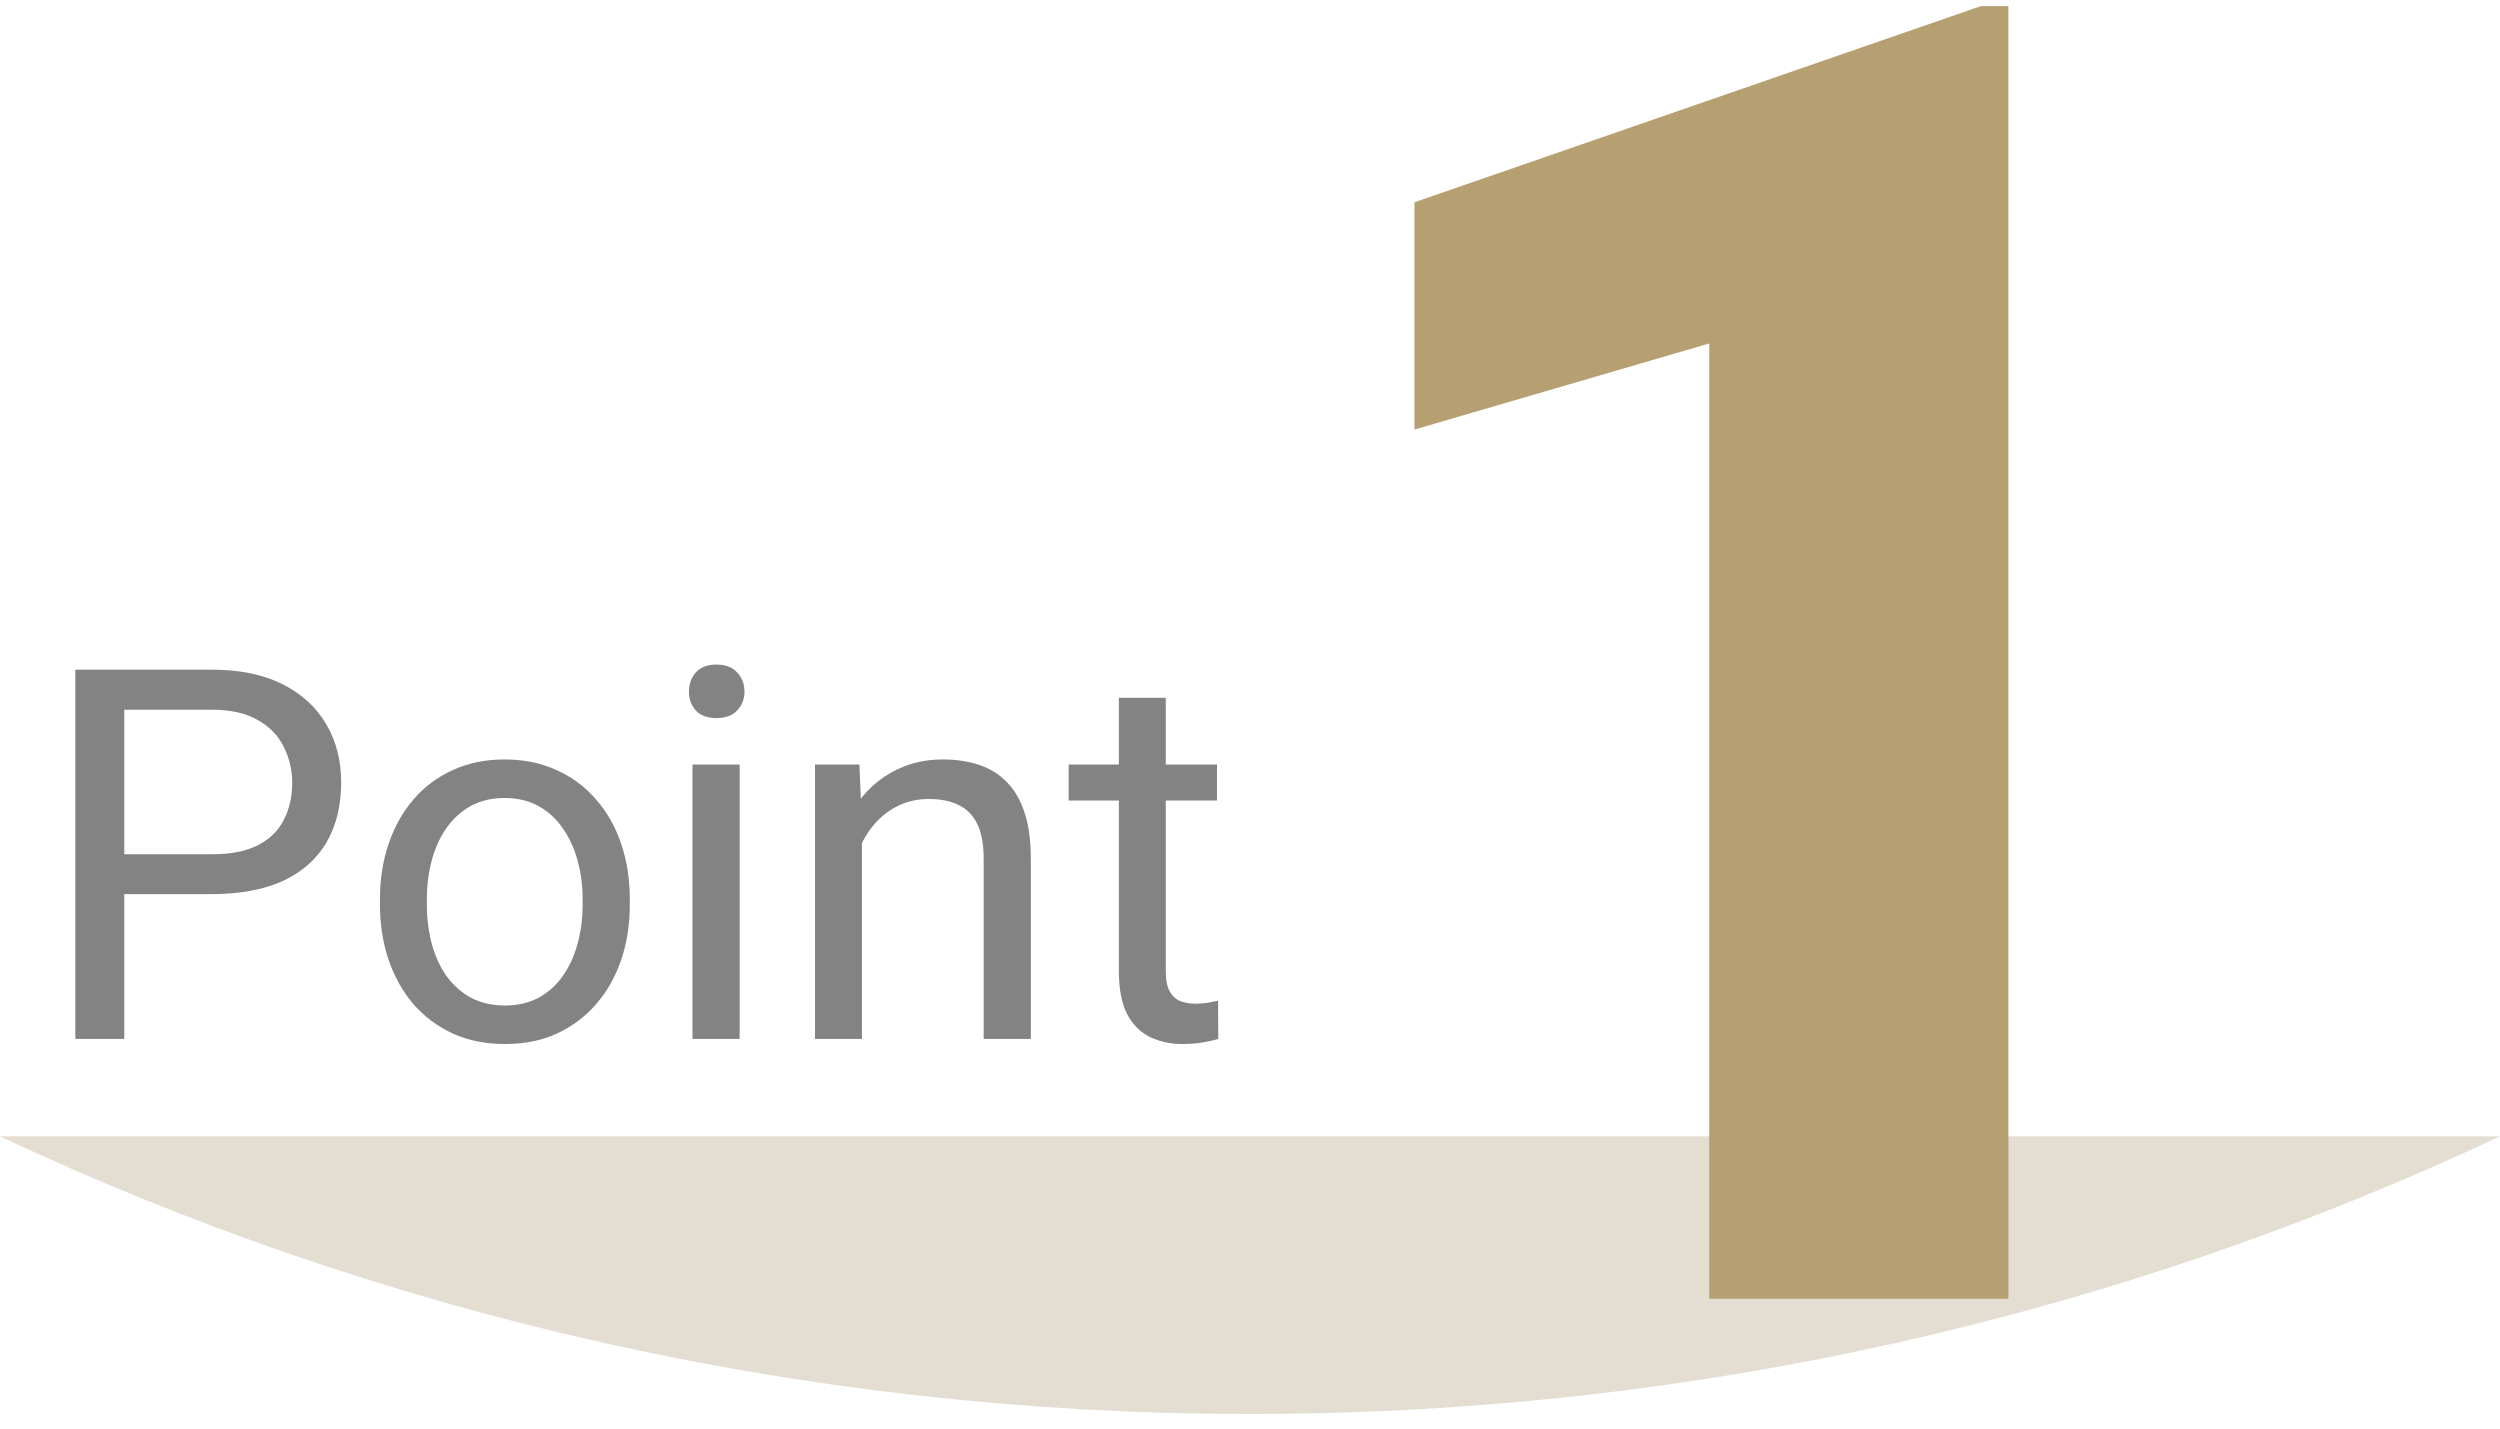
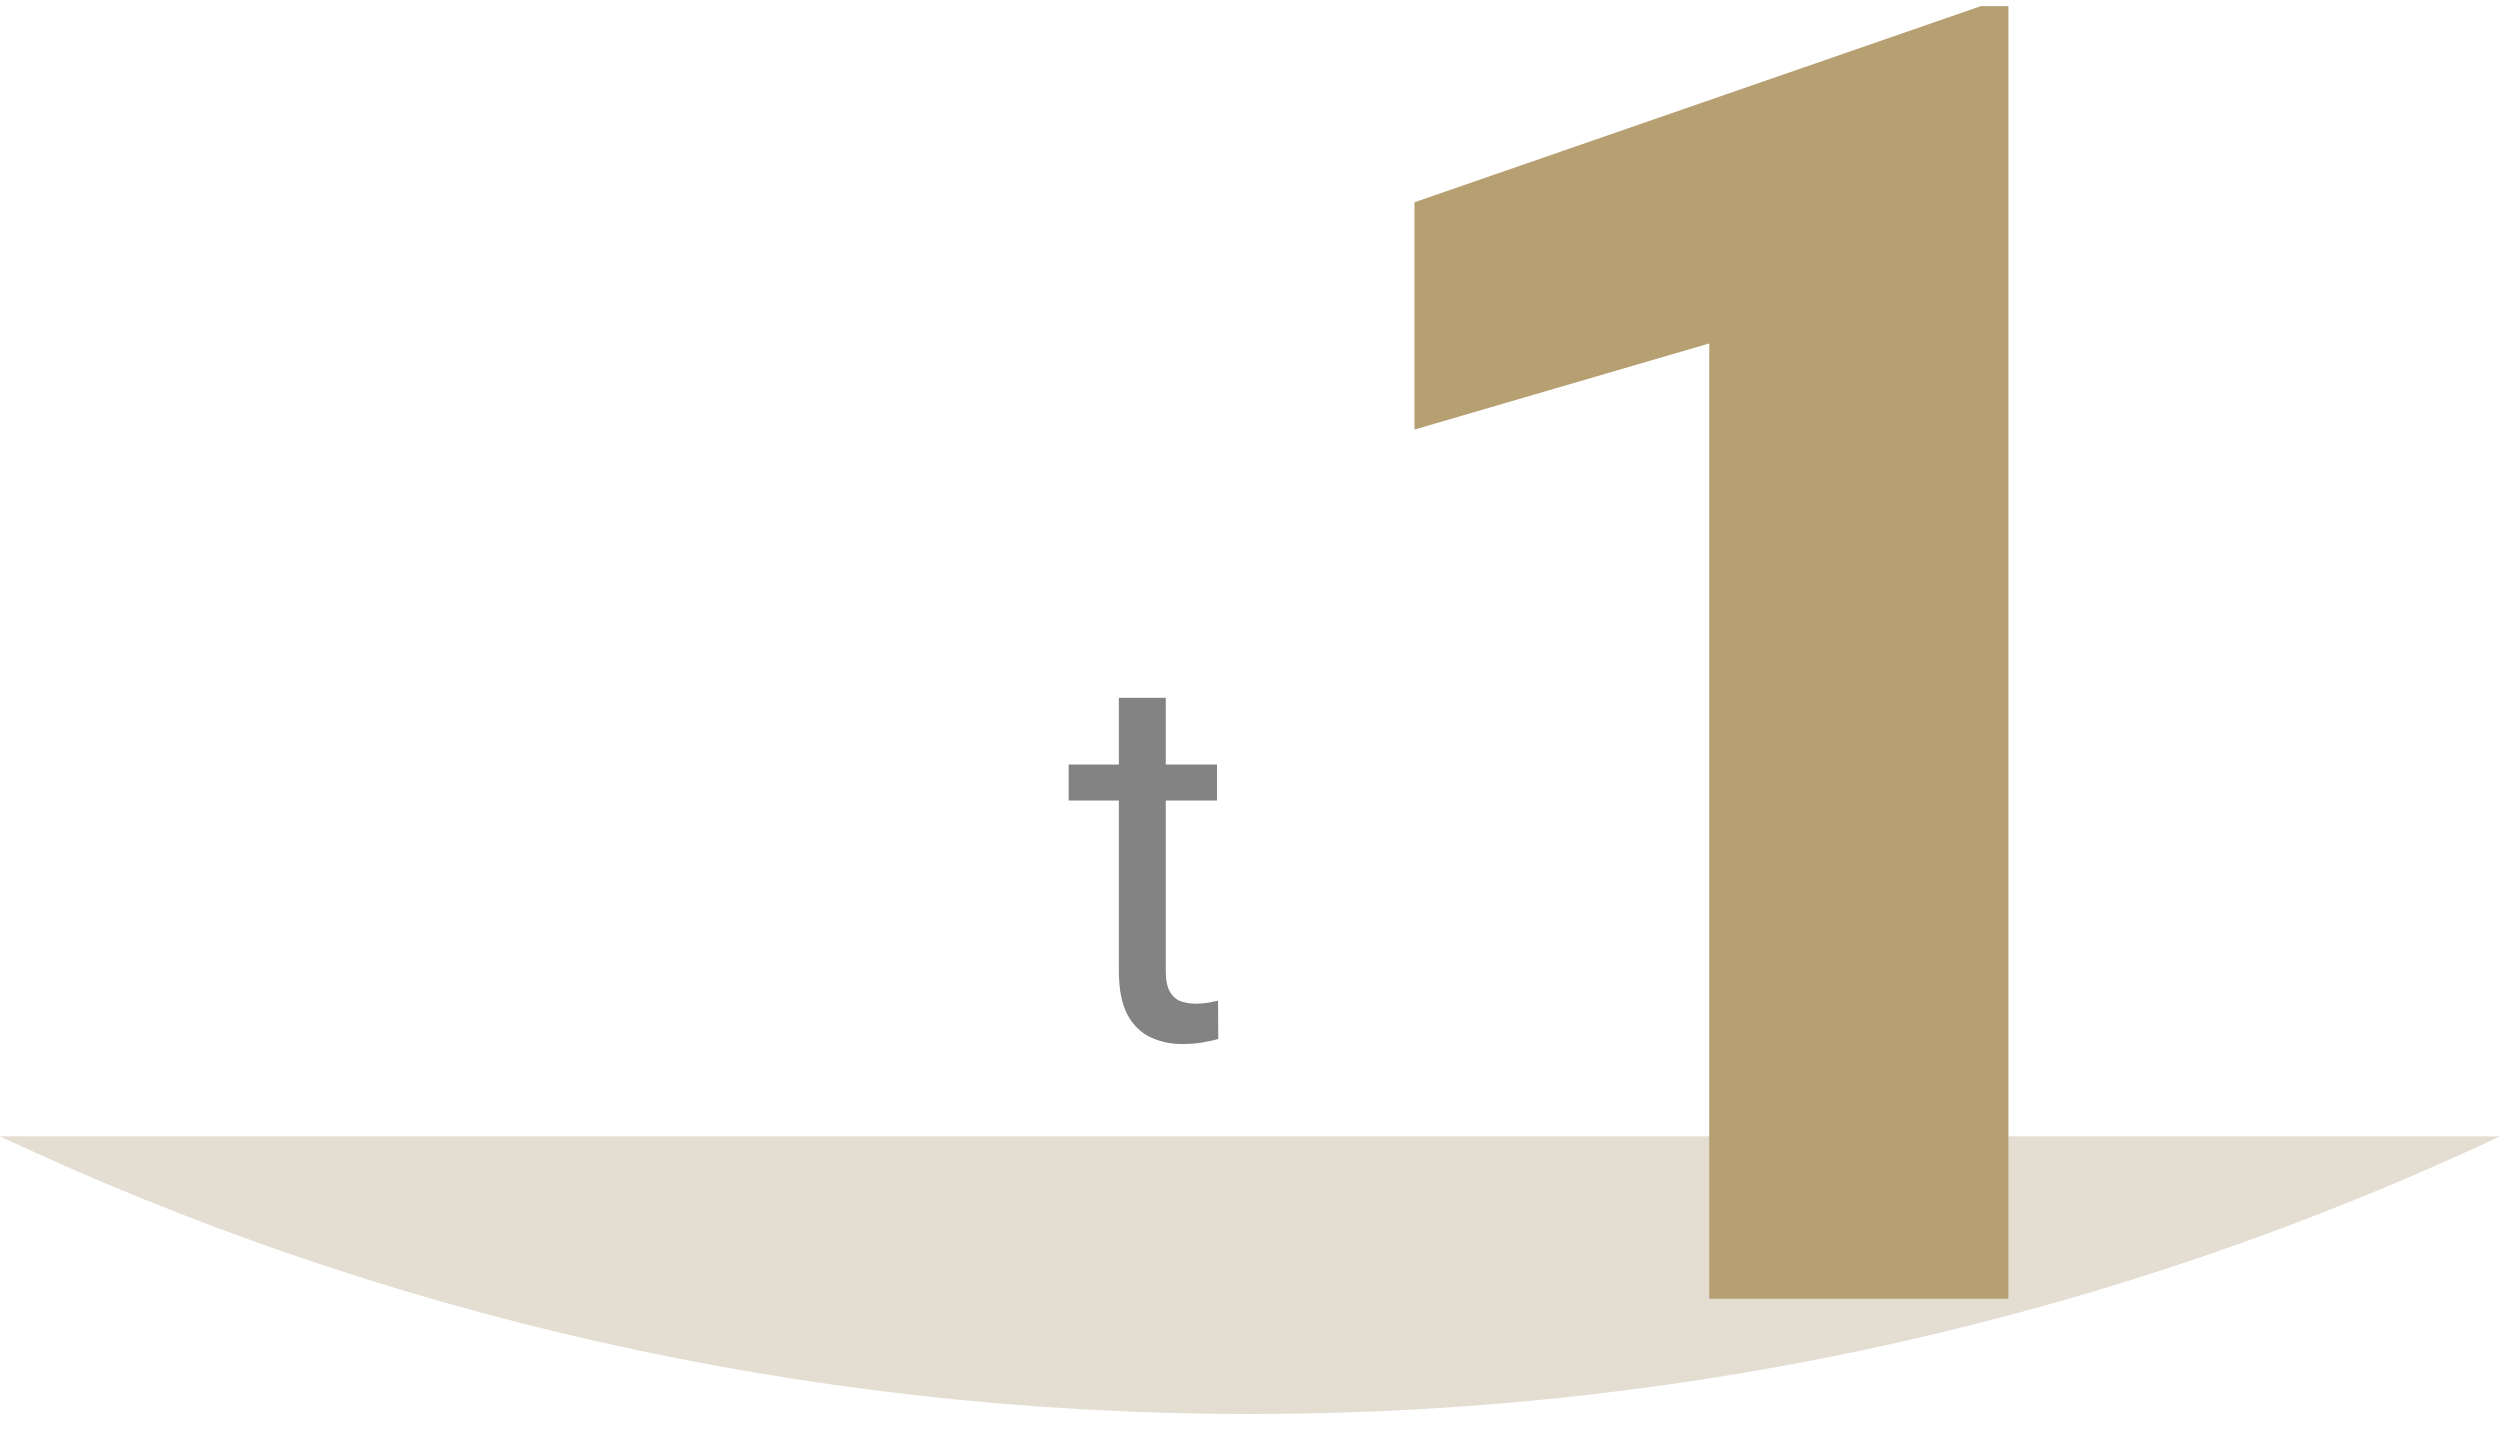
<svg xmlns="http://www.w3.org/2000/svg" width="77" height="44" viewBox="0 0 77 44" fill="none">
  <path fill-rule="evenodd" clip-rule="evenodd" d="M0 35C11.683 40.485 24.732 43.551 38.5 43.551C52.268 43.551 65.317 40.485 77 35H0Z" fill="#E4DDD2" />
  <path d="M61.859 0.188V40H52.645V10.578L43.566 13.23V6.23L61.012 0.188H61.859Z" fill="#B69F71" />
  <path d="M37.484 23.547V24.656H32.914V23.547H37.484ZM34.461 21.492H35.906V29.906C35.906 30.193 35.95 30.409 36.039 30.555C36.128 30.701 36.242 30.797 36.383 30.844C36.523 30.891 36.675 30.914 36.836 30.914C36.956 30.914 37.081 30.904 37.211 30.883C37.346 30.857 37.448 30.836 37.516 30.82L37.523 32C37.409 32.036 37.258 32.07 37.07 32.102C36.888 32.138 36.667 32.156 36.406 32.156C36.052 32.156 35.727 32.086 35.43 31.945C35.133 31.805 34.896 31.57 34.719 31.242C34.547 30.909 34.461 30.461 34.461 29.898V21.492Z" fill="#838383" />
-   <path d="M26.547 25.352V32H25.102V23.547H26.469L26.547 25.352ZM26.203 27.453L25.602 27.43C25.607 26.852 25.693 26.318 25.859 25.828C26.026 25.333 26.26 24.904 26.562 24.539C26.865 24.174 27.224 23.893 27.641 23.695C28.062 23.492 28.529 23.391 29.039 23.391C29.456 23.391 29.831 23.448 30.164 23.562C30.497 23.672 30.781 23.849 31.016 24.094C31.255 24.338 31.438 24.656 31.562 25.047C31.688 25.432 31.75 25.904 31.75 26.461V32H30.297V26.445C30.297 26.003 30.232 25.648 30.102 25.383C29.971 25.112 29.781 24.917 29.531 24.797C29.281 24.672 28.974 24.609 28.609 24.609C28.25 24.609 27.922 24.685 27.625 24.836C27.333 24.987 27.081 25.195 26.867 25.461C26.659 25.727 26.495 26.031 26.375 26.375C26.26 26.713 26.203 27.073 26.203 27.453Z" fill="#838383" />
-   <path d="M22.781 23.547V32H21.328V23.547H22.781ZM21.219 21.305C21.219 21.07 21.289 20.872 21.43 20.711C21.576 20.549 21.789 20.469 22.07 20.469C22.346 20.469 22.557 20.549 22.703 20.711C22.854 20.872 22.93 21.07 22.93 21.305C22.93 21.529 22.854 21.721 22.703 21.883C22.557 22.039 22.346 22.117 22.07 22.117C21.789 22.117 21.576 22.039 21.43 21.883C21.289 21.721 21.219 21.529 21.219 21.305Z" fill="#838383" />
-   <path d="M11.703 27.867V27.688C11.703 27.078 11.792 26.513 11.969 25.992C12.146 25.466 12.401 25.01 12.734 24.625C13.068 24.234 13.471 23.932 13.945 23.719C14.419 23.5 14.95 23.391 15.539 23.391C16.133 23.391 16.667 23.5 17.141 23.719C17.62 23.932 18.026 24.234 18.359 24.625C18.698 25.01 18.956 25.466 19.133 25.992C19.31 26.513 19.398 27.078 19.398 27.688V27.867C19.398 28.477 19.31 29.042 19.133 29.562C18.956 30.083 18.698 30.539 18.359 30.93C18.026 31.315 17.622 31.617 17.148 31.836C16.68 32.05 16.148 32.156 15.555 32.156C14.961 32.156 14.427 32.05 13.953 31.836C13.479 31.617 13.073 31.315 12.734 30.93C12.401 30.539 12.146 30.083 11.969 29.562C11.792 29.042 11.703 28.477 11.703 27.867ZM13.148 27.688V27.867C13.148 28.289 13.198 28.688 13.297 29.062C13.396 29.432 13.544 29.76 13.742 30.047C13.945 30.333 14.198 30.56 14.5 30.727C14.802 30.888 15.154 30.969 15.555 30.969C15.95 30.969 16.297 30.888 16.594 30.727C16.896 30.56 17.146 30.333 17.344 30.047C17.542 29.76 17.69 29.432 17.789 29.062C17.893 28.688 17.945 28.289 17.945 27.867V27.688C17.945 27.271 17.893 26.878 17.789 26.508C17.69 26.133 17.539 25.802 17.336 25.516C17.138 25.224 16.888 24.995 16.586 24.828C16.289 24.662 15.94 24.578 15.539 24.578C15.143 24.578 14.794 24.662 14.492 24.828C14.195 24.995 13.945 25.224 13.742 25.516C13.544 25.802 13.396 26.133 13.297 26.508C13.198 26.878 13.148 27.271 13.148 27.688Z" fill="#838383" />
-   <path d="M6.516 27.539H3.477V26.312H6.516C7.104 26.312 7.581 26.219 7.945 26.031C8.31 25.844 8.576 25.583 8.742 25.25C8.914 24.917 9 24.537 9 24.109C9 23.719 8.914 23.352 8.742 23.008C8.576 22.664 8.31 22.388 7.945 22.18C7.581 21.966 7.104 21.859 6.516 21.859H3.828V32H2.32V20.625H6.516C7.375 20.625 8.102 20.773 8.695 21.07C9.289 21.367 9.74 21.779 10.047 22.305C10.354 22.826 10.508 23.422 10.508 24.094C10.508 24.823 10.354 25.445 10.047 25.961C9.74 26.477 9.289 26.87 8.695 27.141C8.102 27.406 7.375 27.539 6.516 27.539Z" fill="#838383" />
</svg>